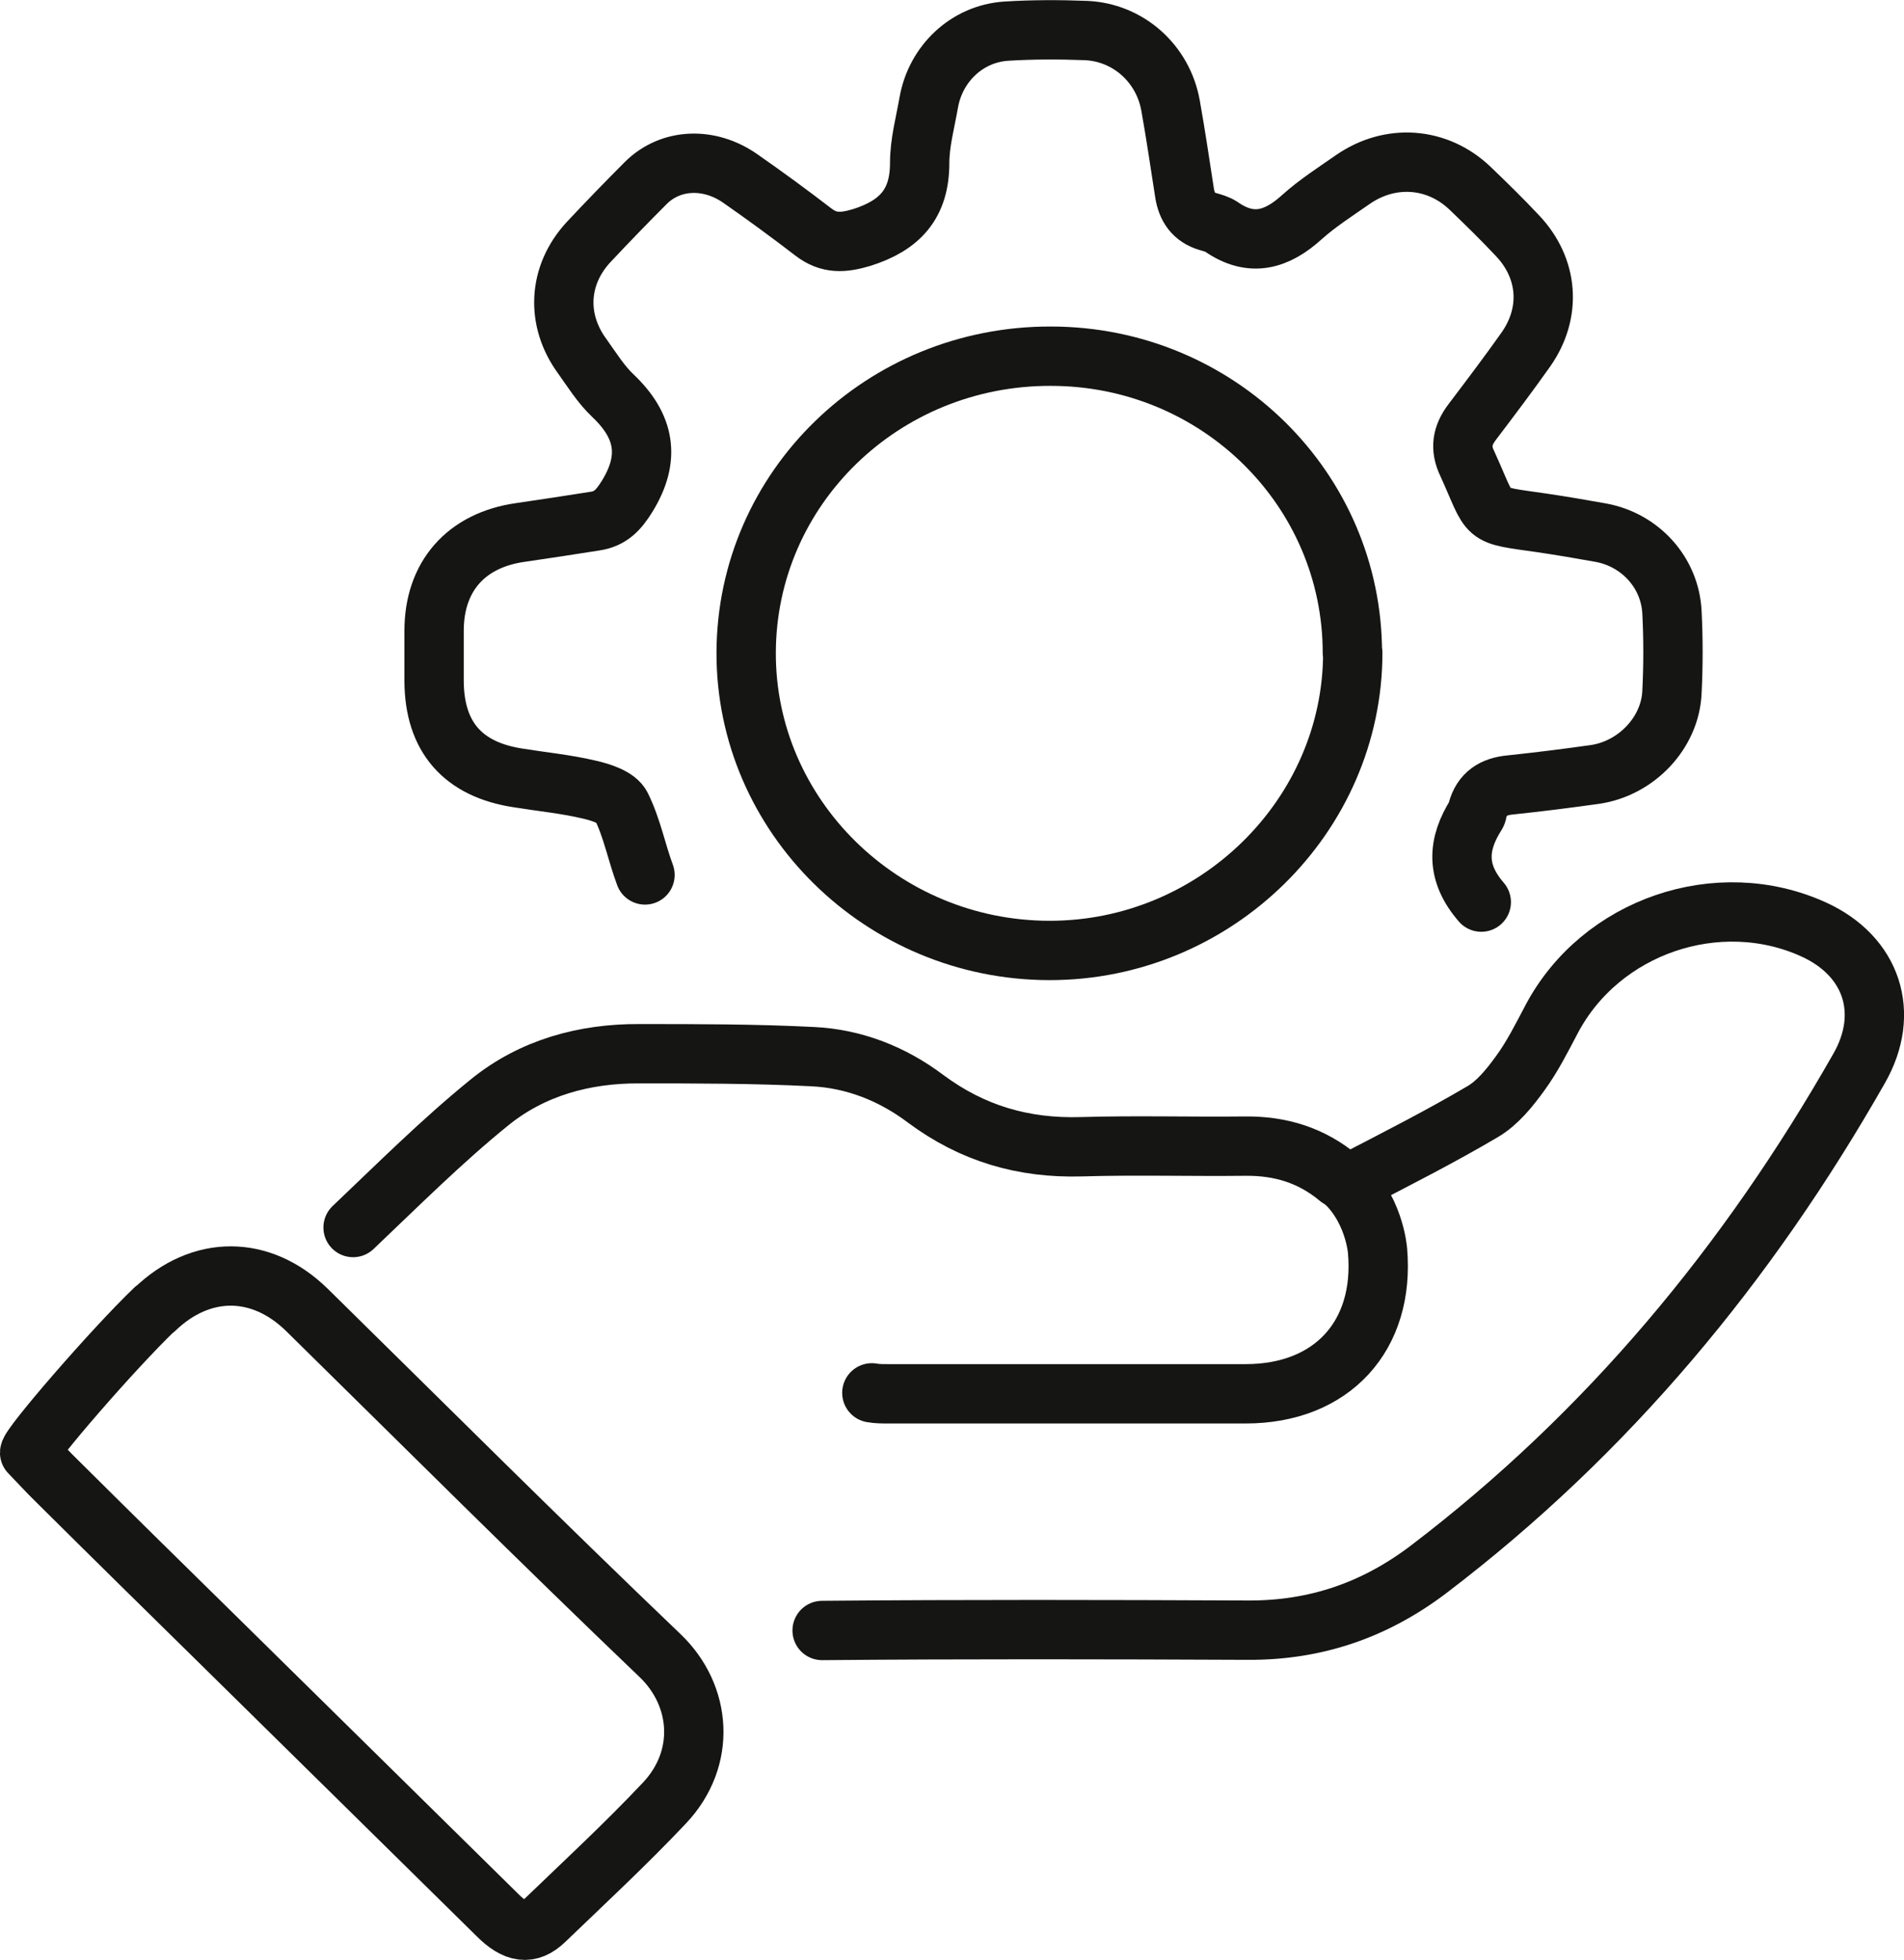
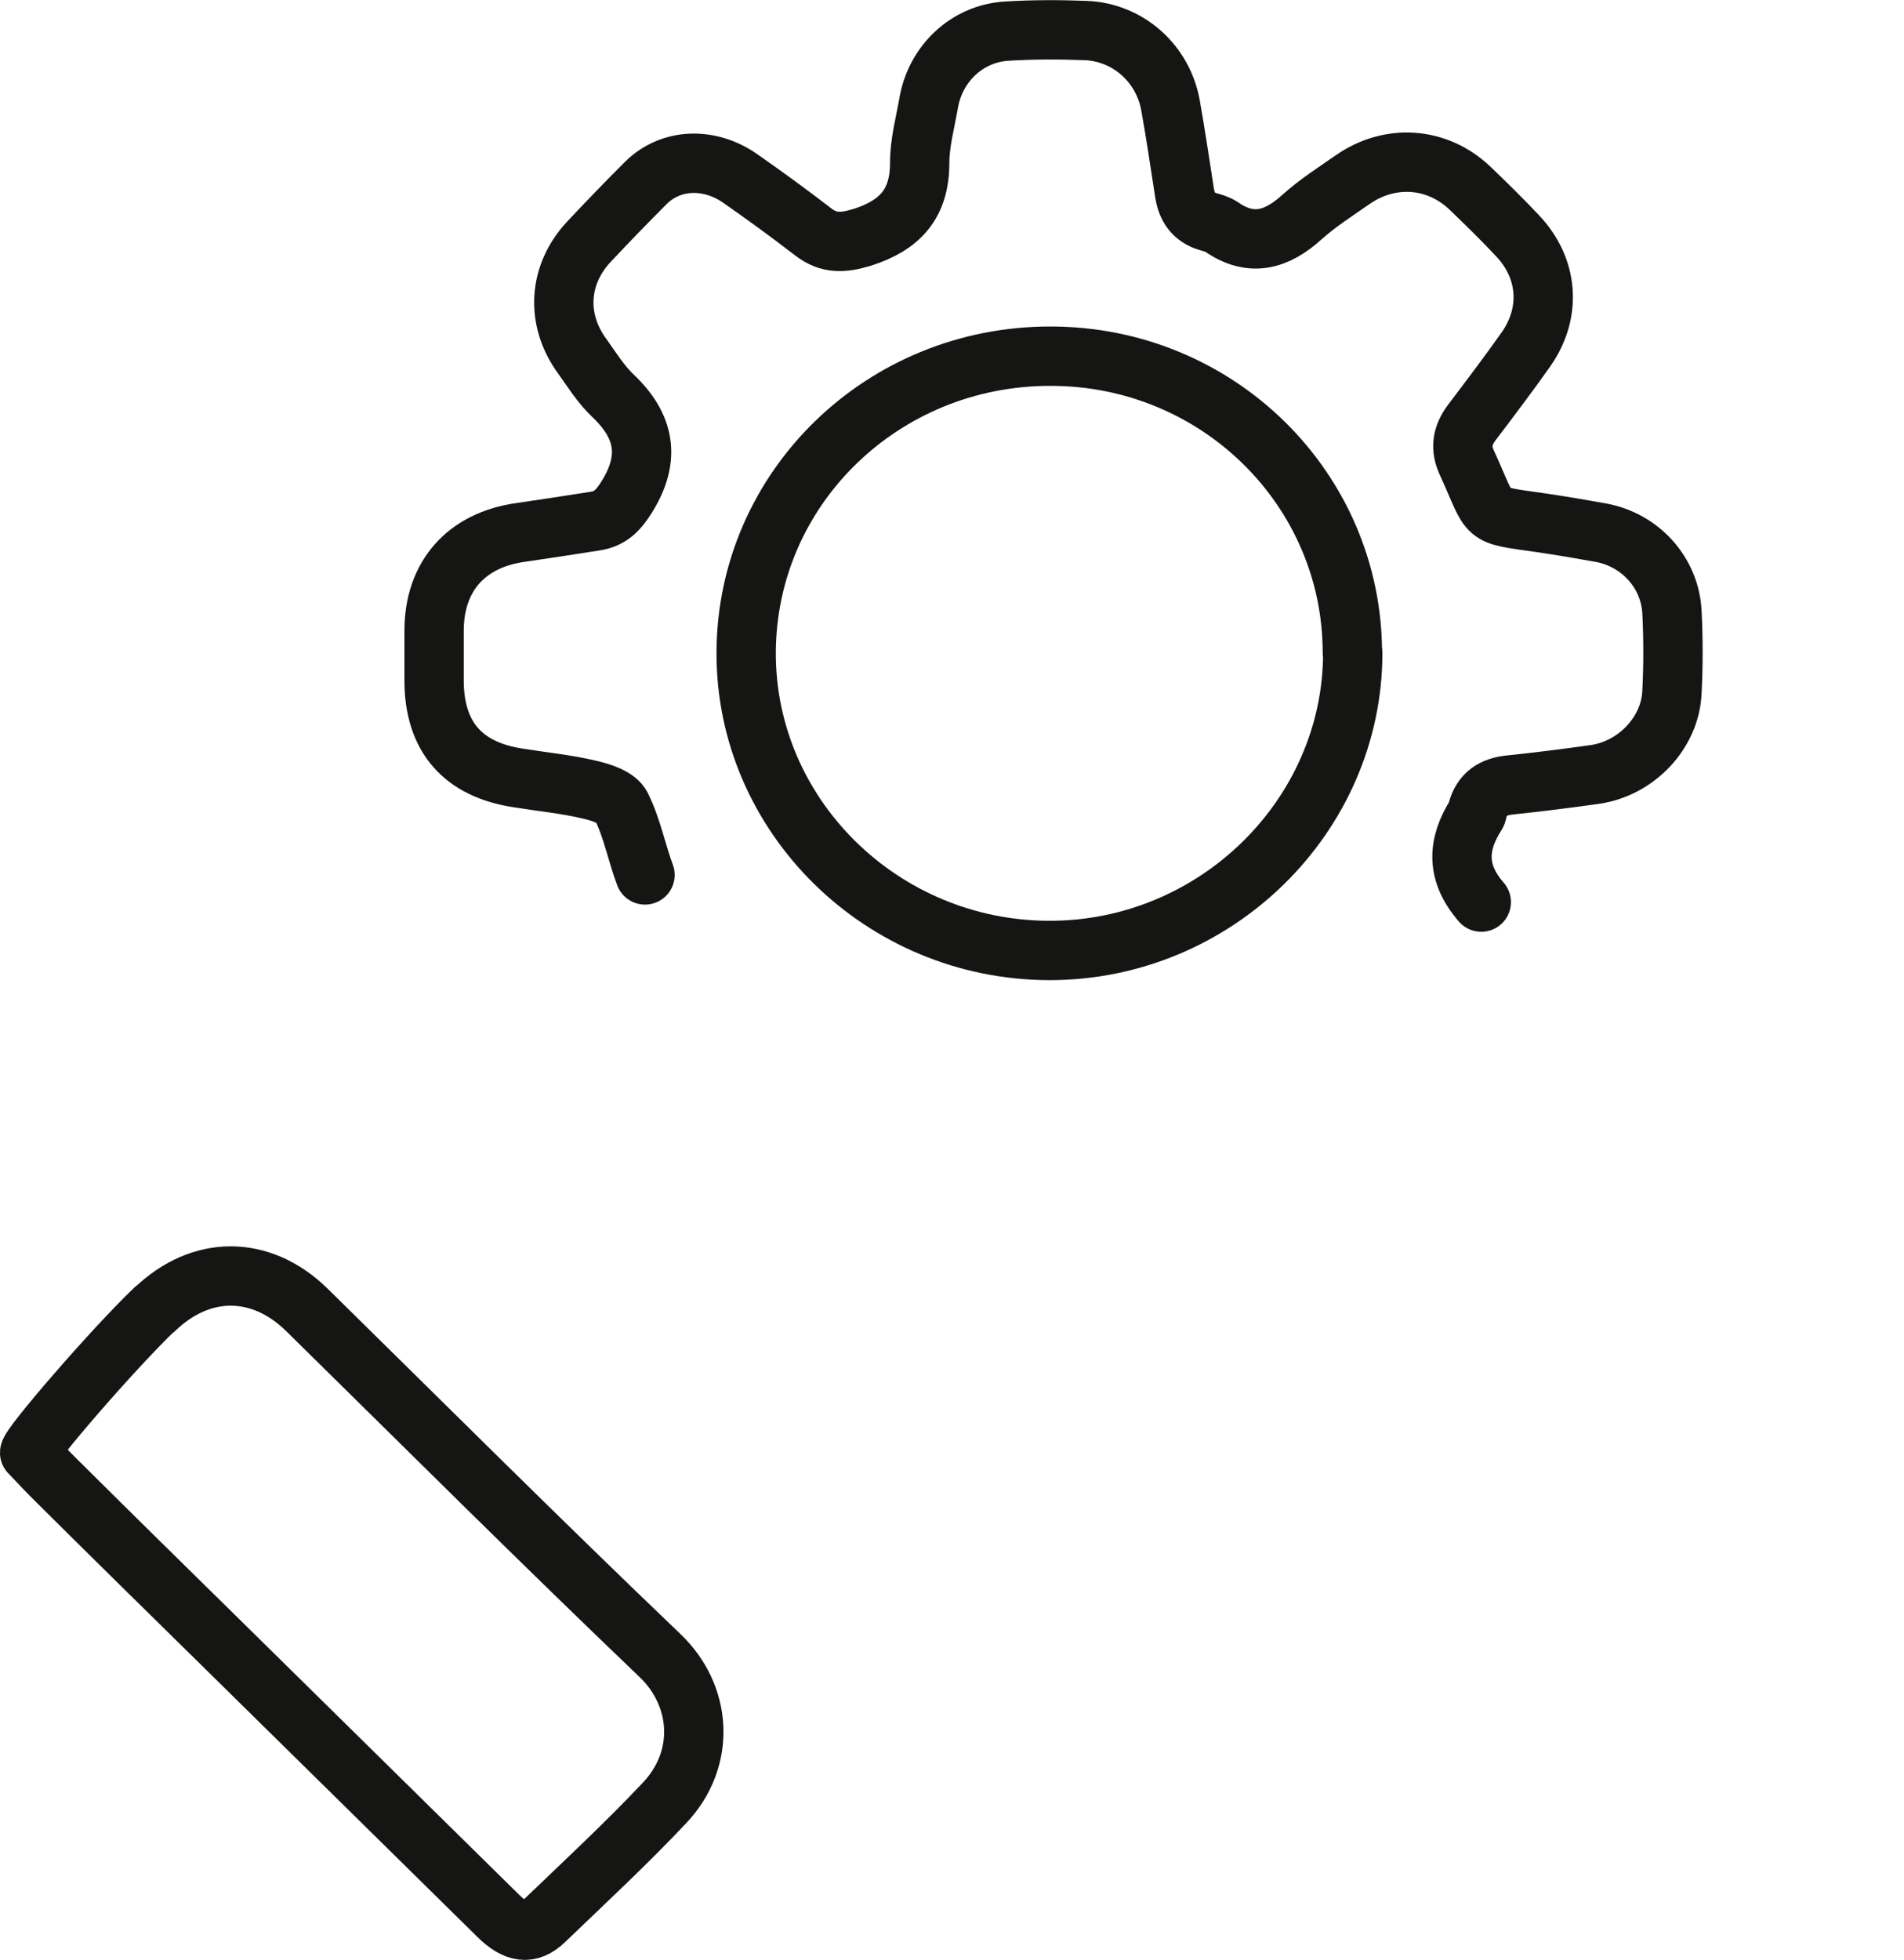
<svg xmlns="http://www.w3.org/2000/svg" id="Livello_2" data-name="Livello 2" viewBox="0 0 301.33 310.12">
  <defs>
    <style>      .cls-1 {        fill: none;        stroke: #151514;        stroke-linecap: round;        stroke-linejoin: round;        stroke-width: 9.39px;      }    </style>
  </defs>
  <g id="Livello_1-2" data-name="Livello 1">
    <g id="Livello_1-2" data-name="Livello 1-2">
      <path id="path1501" class="cls-1" d="M24.47,207.21c7.36-7.11,16.84-7.06,24.1.05,18.59,18.28,37.03,36.67,55.88,54.69,6.59,6.28,7.42,16.27.67,23.38-6.08,6.44-12.57,12.46-18.95,18.59-2.37,2.27-4.58,1.96-7.42-.88-14.52-14.27-28.99-28.58-43.52-42.85-8.75-8.6-17.51-17.2-26.21-25.85-1.49-1.44-2.88-2.99-4.33-4.48,0-1.13,13.13-16.33,19.78-22.71h0v.05Z" />
-       <path id="path1503" class="cls-1" d="M137.98,220.39c.82.15,1.7.15,2.57.15h56.6c13.65,0,22.04-9.17,20.86-22.66,0,0-.51-7.06-5.97-11.54" />
-       <path id="path1505" class="cls-1" d="M55.88,194.23c7.11-6.75,14.06-13.7,21.63-19.83,6.75-5.46,14.99-7.72,23.69-7.67,9.12,0,18.28,0,27.4.46,6.59.31,12.67,2.73,17.92,6.69,7.36,5.46,15.4,7.83,24.57,7.57,8.65-.26,17.36,0,26.01-.1,5.56-.05,10.45,1.44,14.78,5.05.62.51,2.01.67,2.68.31,6.75-3.5,13.54-6.95,20.08-10.81,2.37-1.39,4.27-3.76,5.92-6.03,1.96-2.68,3.45-5.66,5-8.6,7.78-14.73,26.37-21.06,41.46-14.21,9.27,4.22,12.21,13.24,7.21,21.99-17.56,30.85-39.76,57.68-68.13,79.26-8.55,6.49-17.92,9.68-28.58,9.63-22.45-.1-44.96-.15-67.41.05" />
      <path id="path1507" class="cls-1" d="M102.08,138.44c-1.34-3.6-2.06-7.47-3.76-10.87-.67-1.39-3.19-2.21-5.05-2.63-3.71-.88-7.52-1.24-11.28-1.85-8.75-1.34-13.24-6.49-13.29-15.3v-7.98c0-8.6,5.05-14.32,13.6-15.55,3.97-.57,7.88-1.18,11.84-1.8,2.47-.36,3.76-1.75,5.1-3.91,3.76-6.08,2.83-11.12-2.21-15.91-1.91-1.8-3.35-4.12-4.89-6.28-4.22-5.77-3.81-12.82.98-18.02,2.99-3.19,6.03-6.33,9.12-9.42,3.91-3.86,9.99-4.12,14.93-.67,3.91,2.73,7.72,5.51,11.54,8.45,2.47,1.91,4.74,1.75,7.67.88,6.03-1.91,9.17-5.3,9.17-11.79,0-3.19.88-6.39,1.44-9.58,1.08-6.13,6.03-10.87,12.26-11.28,4.17-.26,8.39-.26,12.57-.1,6.69.26,12.26,5.2,13.44,11.9.82,4.58,1.49,9.17,2.21,13.8.36,2.27,1.44,3.86,3.71,4.53.72.21,1.49.41,2.11.82,4.74,3.3,8.81,2.06,12.77-1.54,2.47-2.21,5.3-4.02,8.03-5.92,5.92-4.12,13.39-3.6,18.59,1.39,2.52,2.42,5.05,4.89,7.47,7.47,4.89,5.15,5.46,12.15,1.34,18.02-2.73,3.86-5.61,7.67-8.5,11.48-1.6,2.11-1.96,4.12-.77,6.59,4.02,8.81,2.21,7.98,11.84,9.37,3.09.46,6.18.98,9.27,1.54,6.23,1.13,10.97,6.28,11.28,12.62.21,4.17.21,8.39,0,12.57-.26,6.49-5.66,12.15-12.26,13.08-4.43.62-8.86,1.18-13.34,1.65-2.68.26-4.48,1.39-5.2,4.07,0,.15-.05.41-.15.57-3.09,4.84-3.24,9.27.77,13.9" />
      <path id="path1509" class="cls-1" d="M214.09,103.27c0,25.85-21.73,47.17-48.05,47.12-26.47-.05-48.05-21.32-47.95-47.17.1-26.01,21.63-46.92,48.2-46.86,26.42,0,47.74,21.01,47.74,46.97l.05-.05Z" />
    </g>
  </g>
</svg>